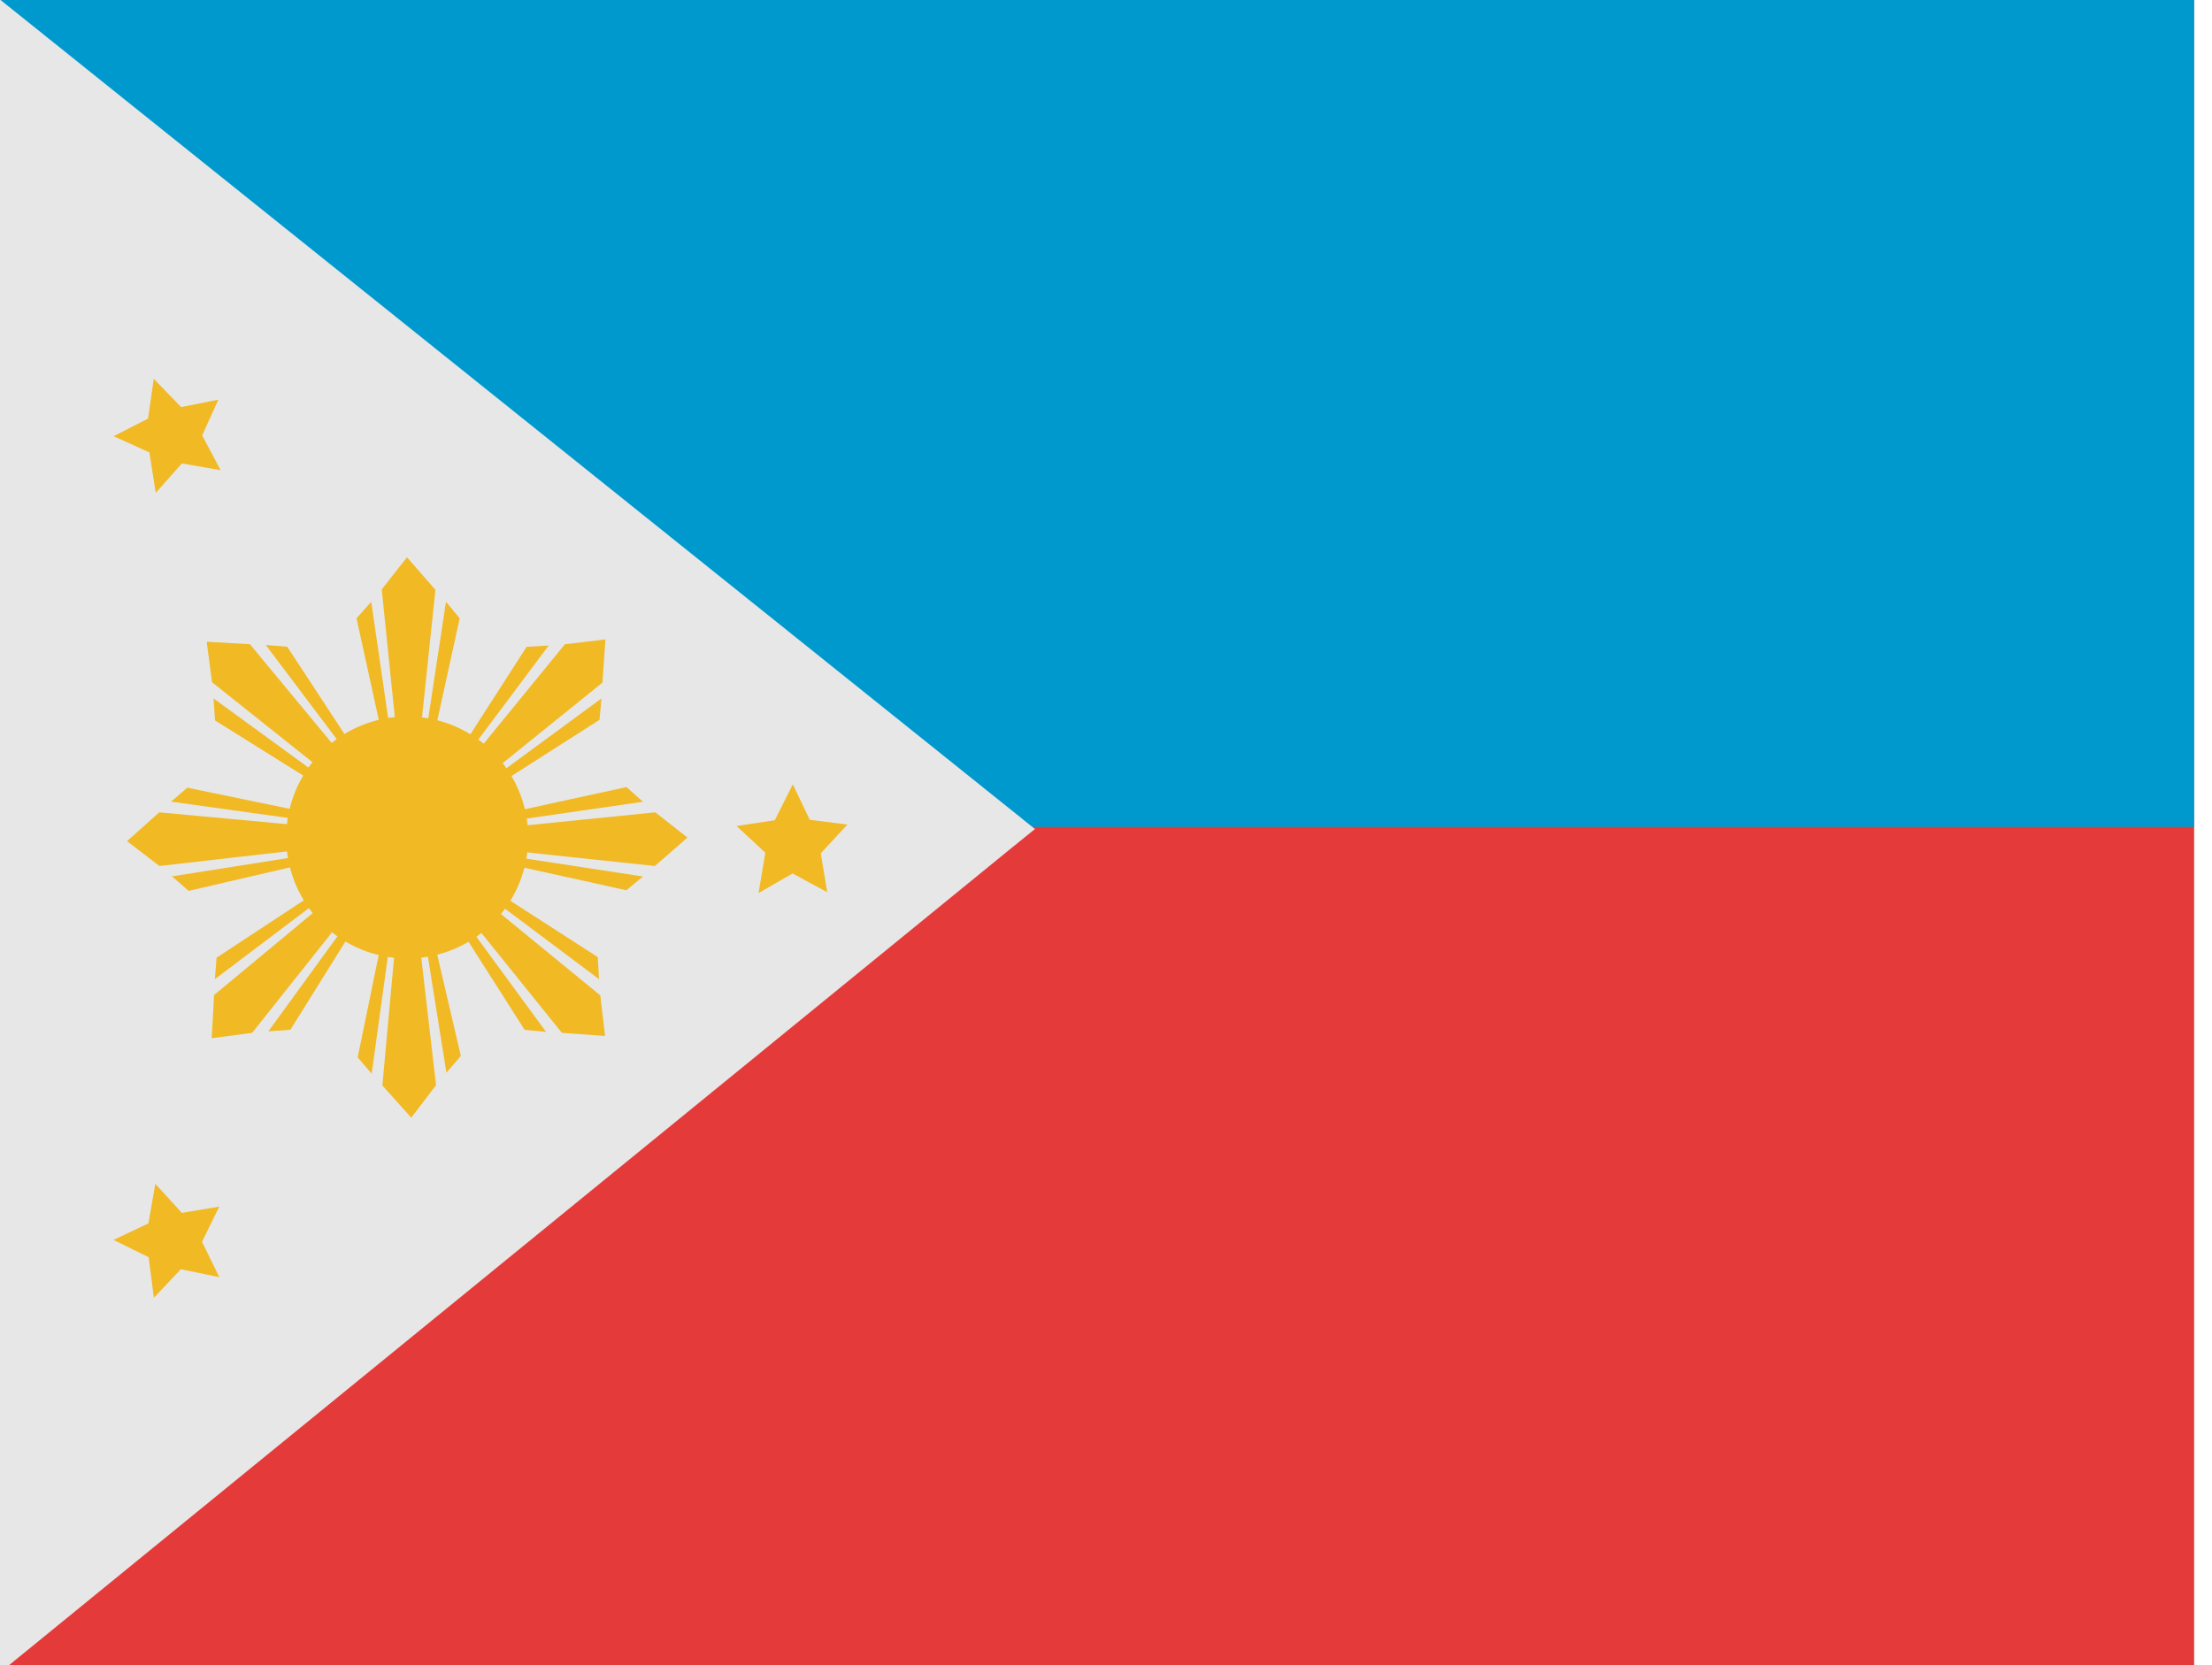
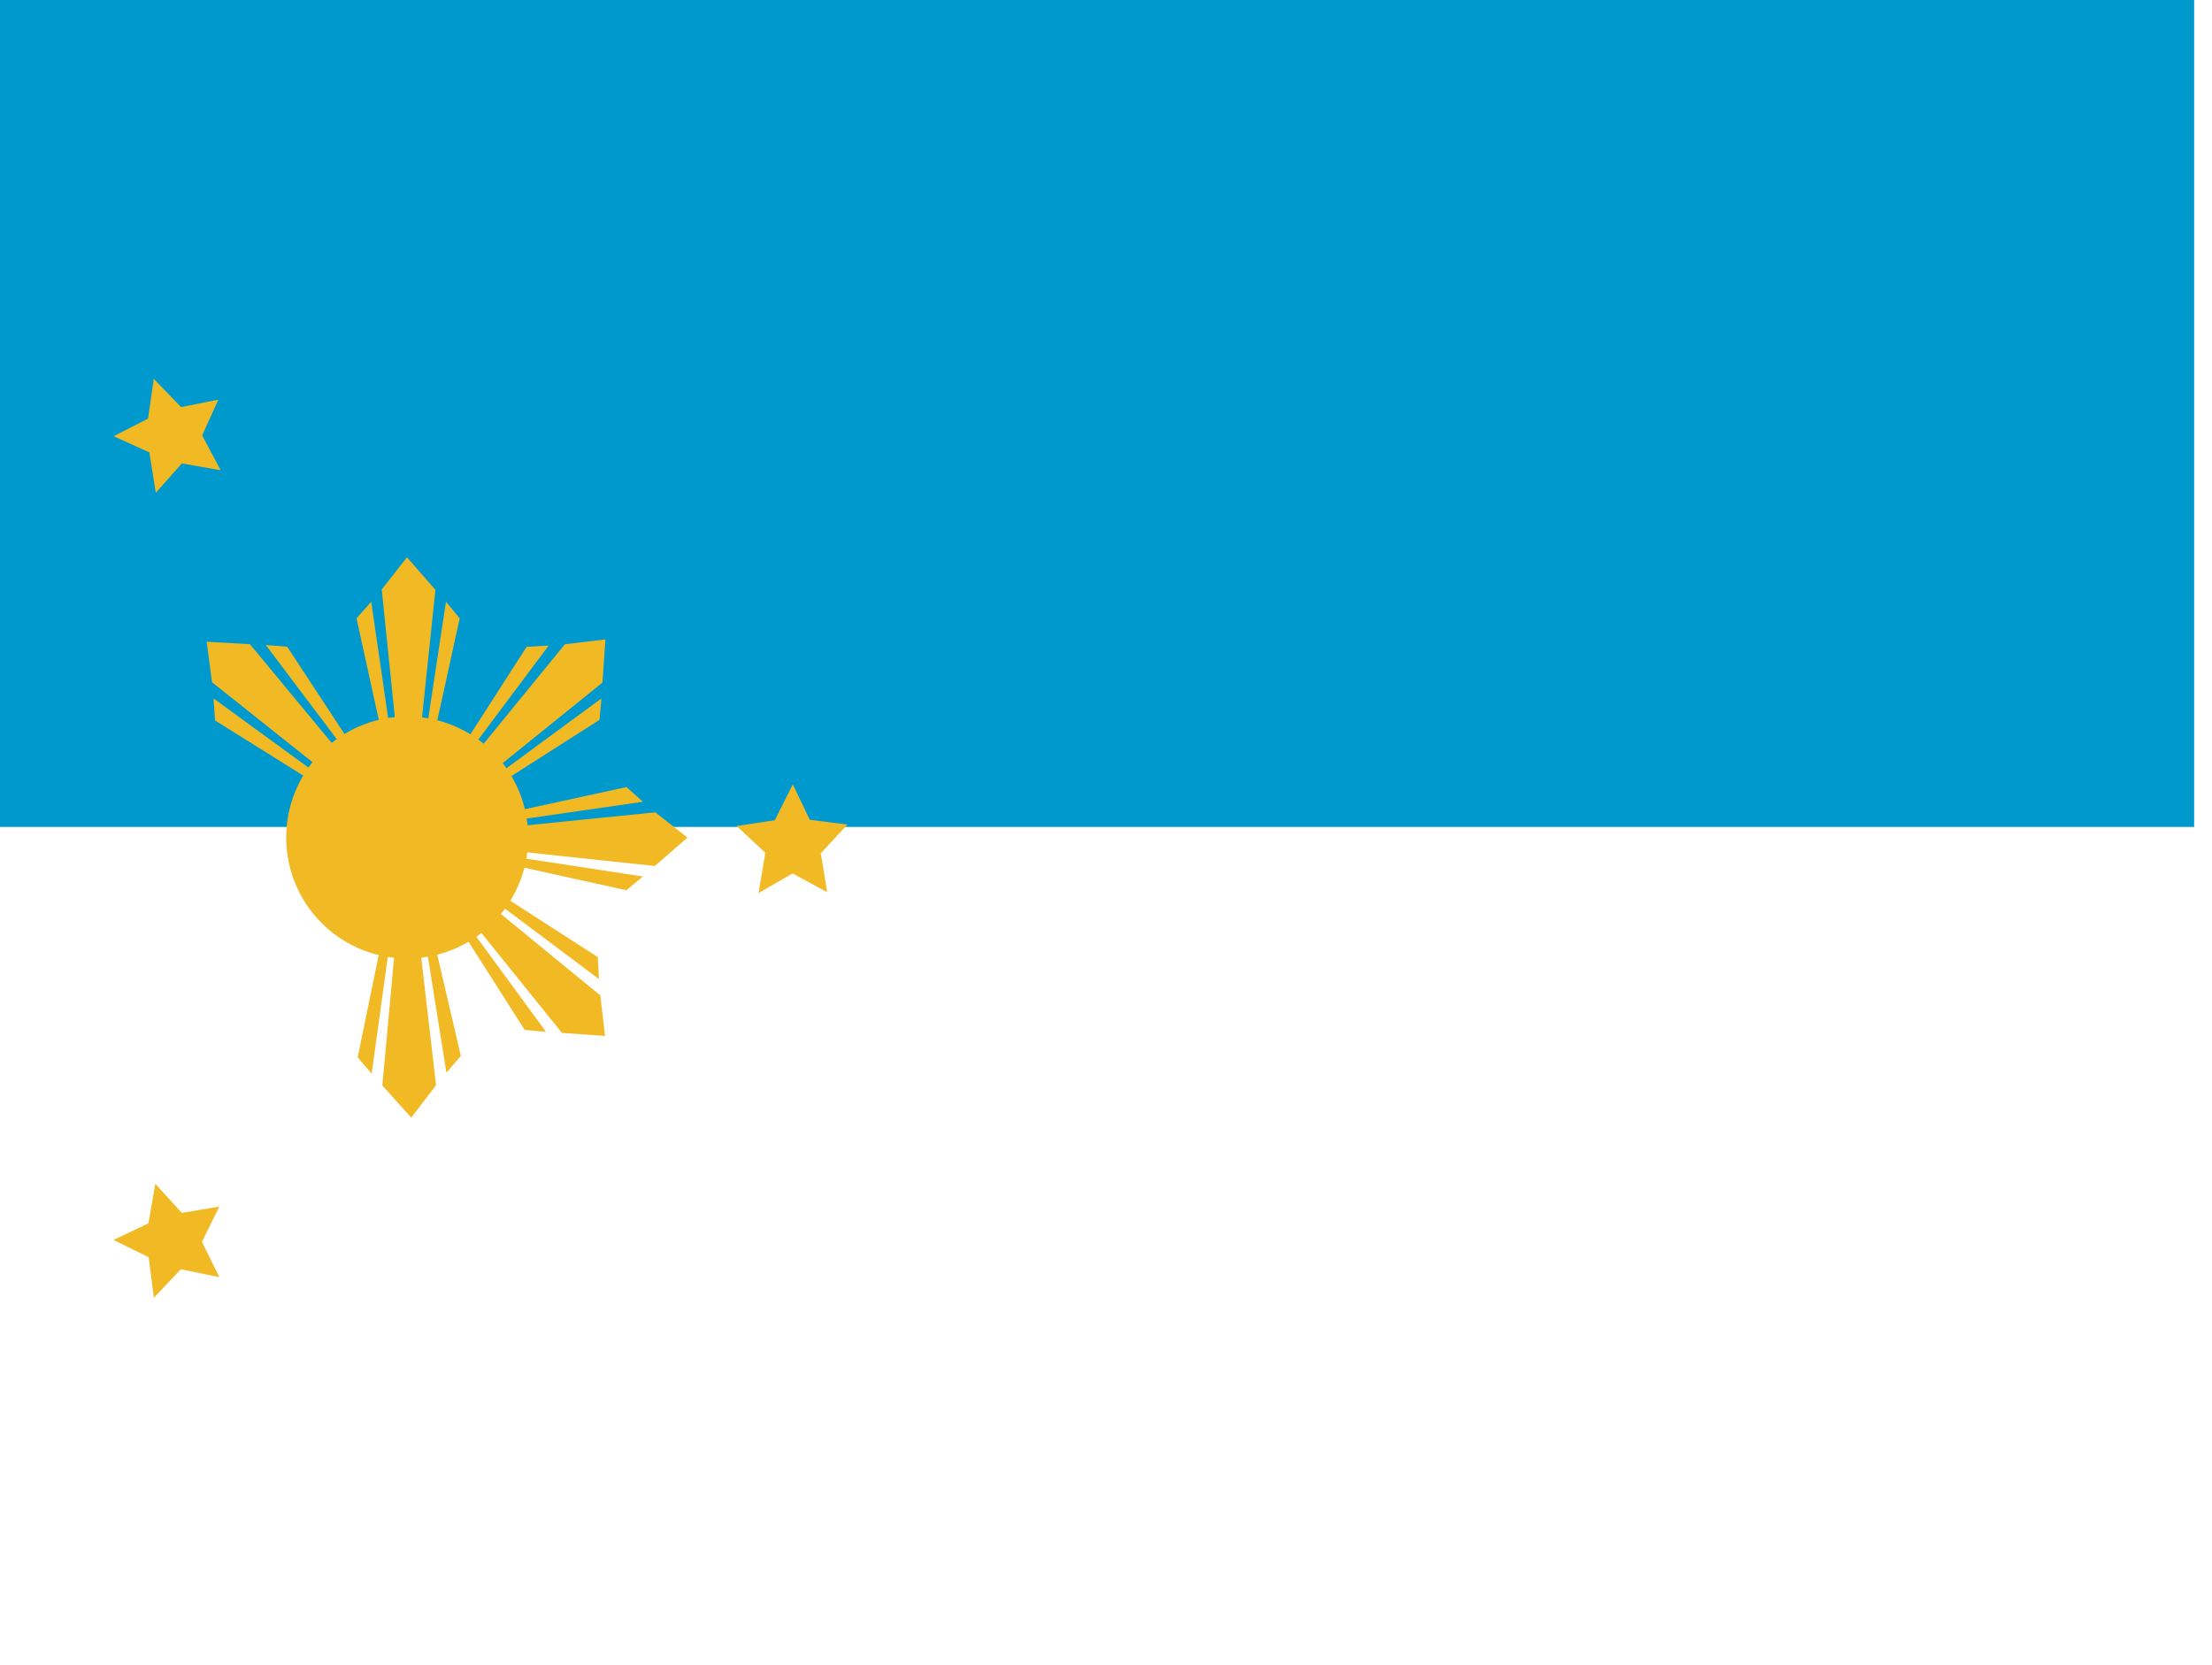
<svg xmlns="http://www.w3.org/2000/svg" width="85" height="64" fill="none">
-   <path fill="#E43B3A" d="M84.314 0H0v64h84.314V0Z" />
  <path fill="#0099CE" d="M84.314 0H0v31.78h84.314V0Z" />
-   <path fill="#E7E7E8" d="m39.77 31.86-.939.76L.34 64H0V0h.02l39.75 31.86Z" />
  <path fill="#F1B924" d="m4.367 16.764 1.322-.677.22-1.527 1.05 1.084 1.432-.284-.623 1.372.71 1.338-1.489-.26-1.003 1.13-.246-1.554-1.373-.622ZM4.36 47.652l1.343-.636.266-1.52 1.017 1.116 1.44-.24-.664 1.353.667 1.358-1.48-.305-1.036 1.098-.2-1.56-1.352-.664ZM28.304 31.745l1.469-.222.692-1.38.652 1.362 1.448.184-1.025 1.104.247 1.494-1.328-.718-1.31.752.26-1.55-1.105-1.026ZM15.648 36.835a4.65 4.65 0 1 0 0-9.3 4.65 4.65 0 0 0 0 9.3Z" />
  <path fill="#F1B924" d="m14.6 27.868-.9-4.106.565-.635.687 4.723.247-.018-.53-5.18.97-1.235 1.093 1.252-.546 5.199.229.017.722-4.758.528.635-.916 4.176-1.101 4.247-1.049-4.317ZM17.965 28.393l2.271-3.536.848-.048-2.858 3.821.187.163 3.294-4.034 1.558-.186-.114 1.659-4.067 3.284.15.175 3.878-2.85-.075.823-3.604 2.301-3.785 2.22 2.317-3.792ZM19.967 31.142l4.107-.894.634.565-4.723.681.017.247 5.181-.522 1.234.97-1.254 1.092-5.198-.553-.018.229 4.758.728-.636.528-4.175-.922-4.246-1.106 4.32-1.043Z" />
  <path fill="#F1B924" d="m19.437 34.506 3.534 2.276.047.848-3.818-2.863-.162.187 4.029 3.299.184 1.559-1.658-.117-3.28-4.07-.174.149 2.844 3.882-.822-.077-2.297-3.606-2.216-3.788 3.79 2.321ZM16.755 36.49l.954 4.092-.555.642-.751-4.712-.247.02.6 5.173-.953 1.248-1.11-1.237.477-5.206-.23-.014-.658 4.767-.537-.627.86-4.189 1.043-4.262 1.107 4.304Z" />
-   <path fill="#F1B924" d="m13.383 36.009-2.224 3.566-.846.06 2.806-3.86-.19-.16-3.239 4.078-1.556.206.093-1.659 4.021-3.339-.151-.172-3.84 2.9.065-.823 3.572-2.35 3.754-2.27-2.264 3.823ZM11.344 33.288l-4.095.949-.641-.557 4.714-.745-.021-.246-5.174.592-1.246-.954 1.238-1.108 5.205.482.015-.229-4.767-.664.628-.536 4.187.865 4.261 1.048-4.304 1.103Z" />
  <path fill="#F1B924" d="m11.828 29.916-3.564-2.228-.059-.847 3.857 2.81.16-.188-4.074-3.244-.205-1.556 1.66.094 3.334 4.025.172-.151-2.896-3.843.823.066 2.345 3.575 2.267 3.756-3.82-2.269Z" />
</svg>